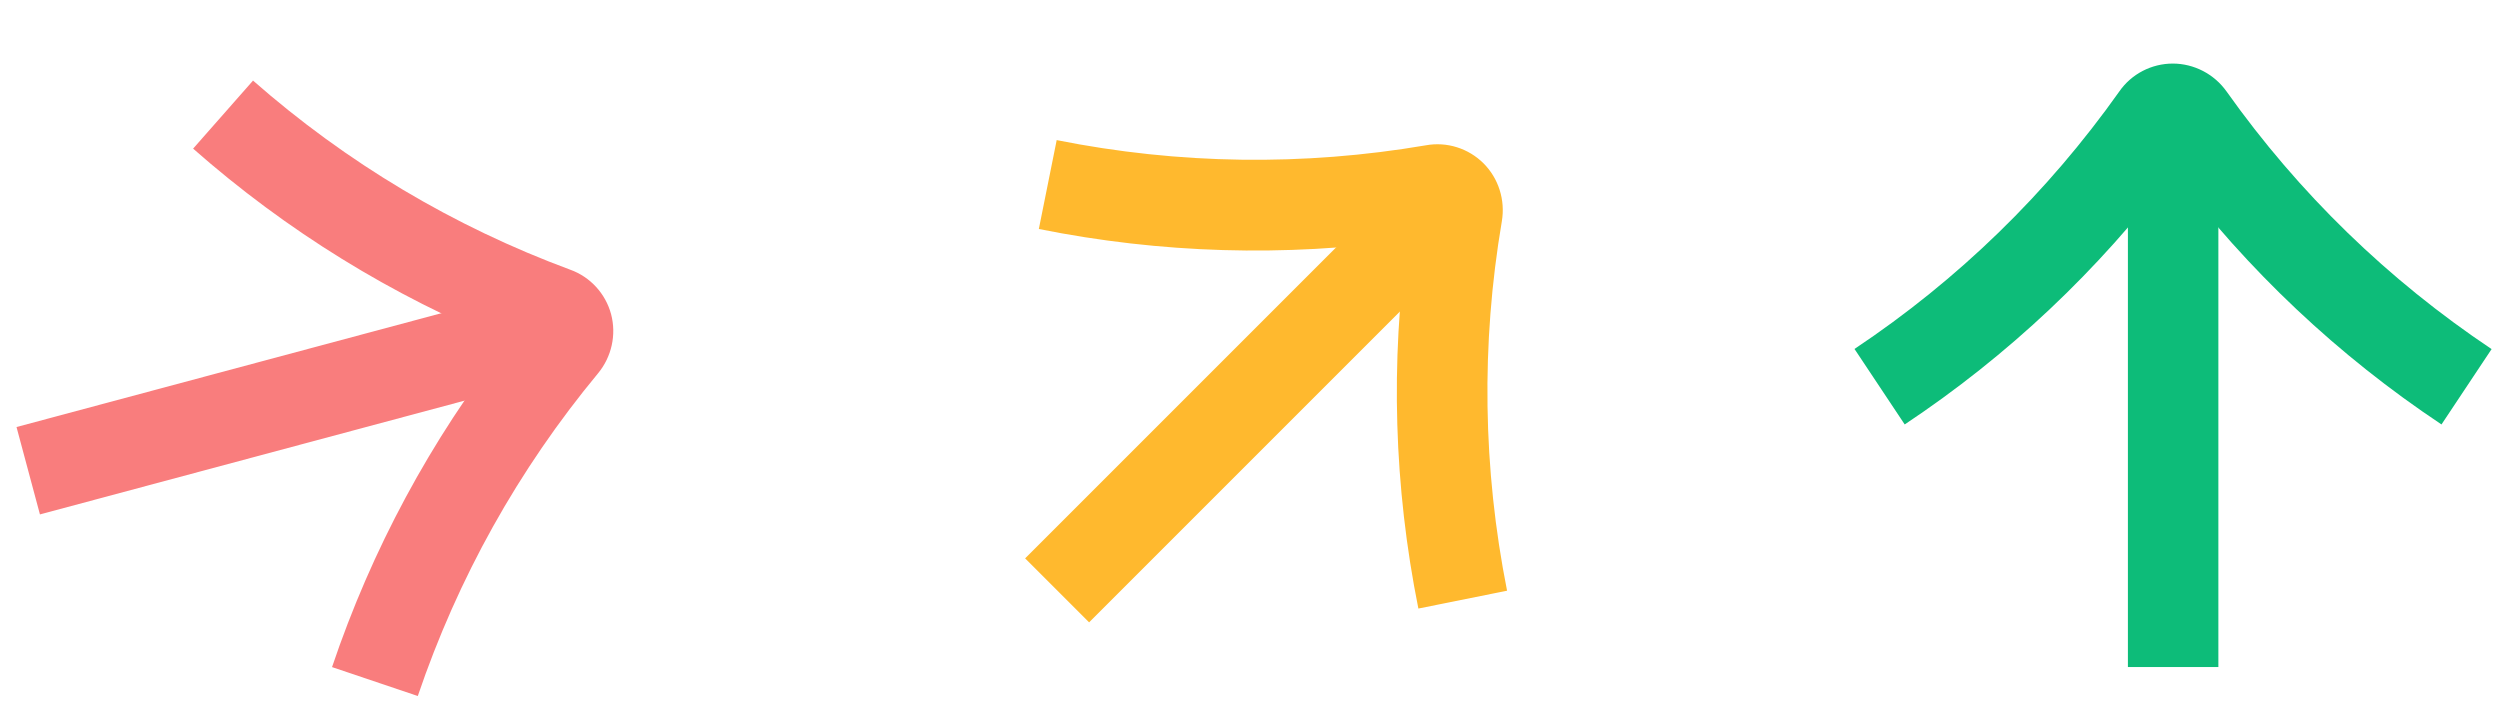
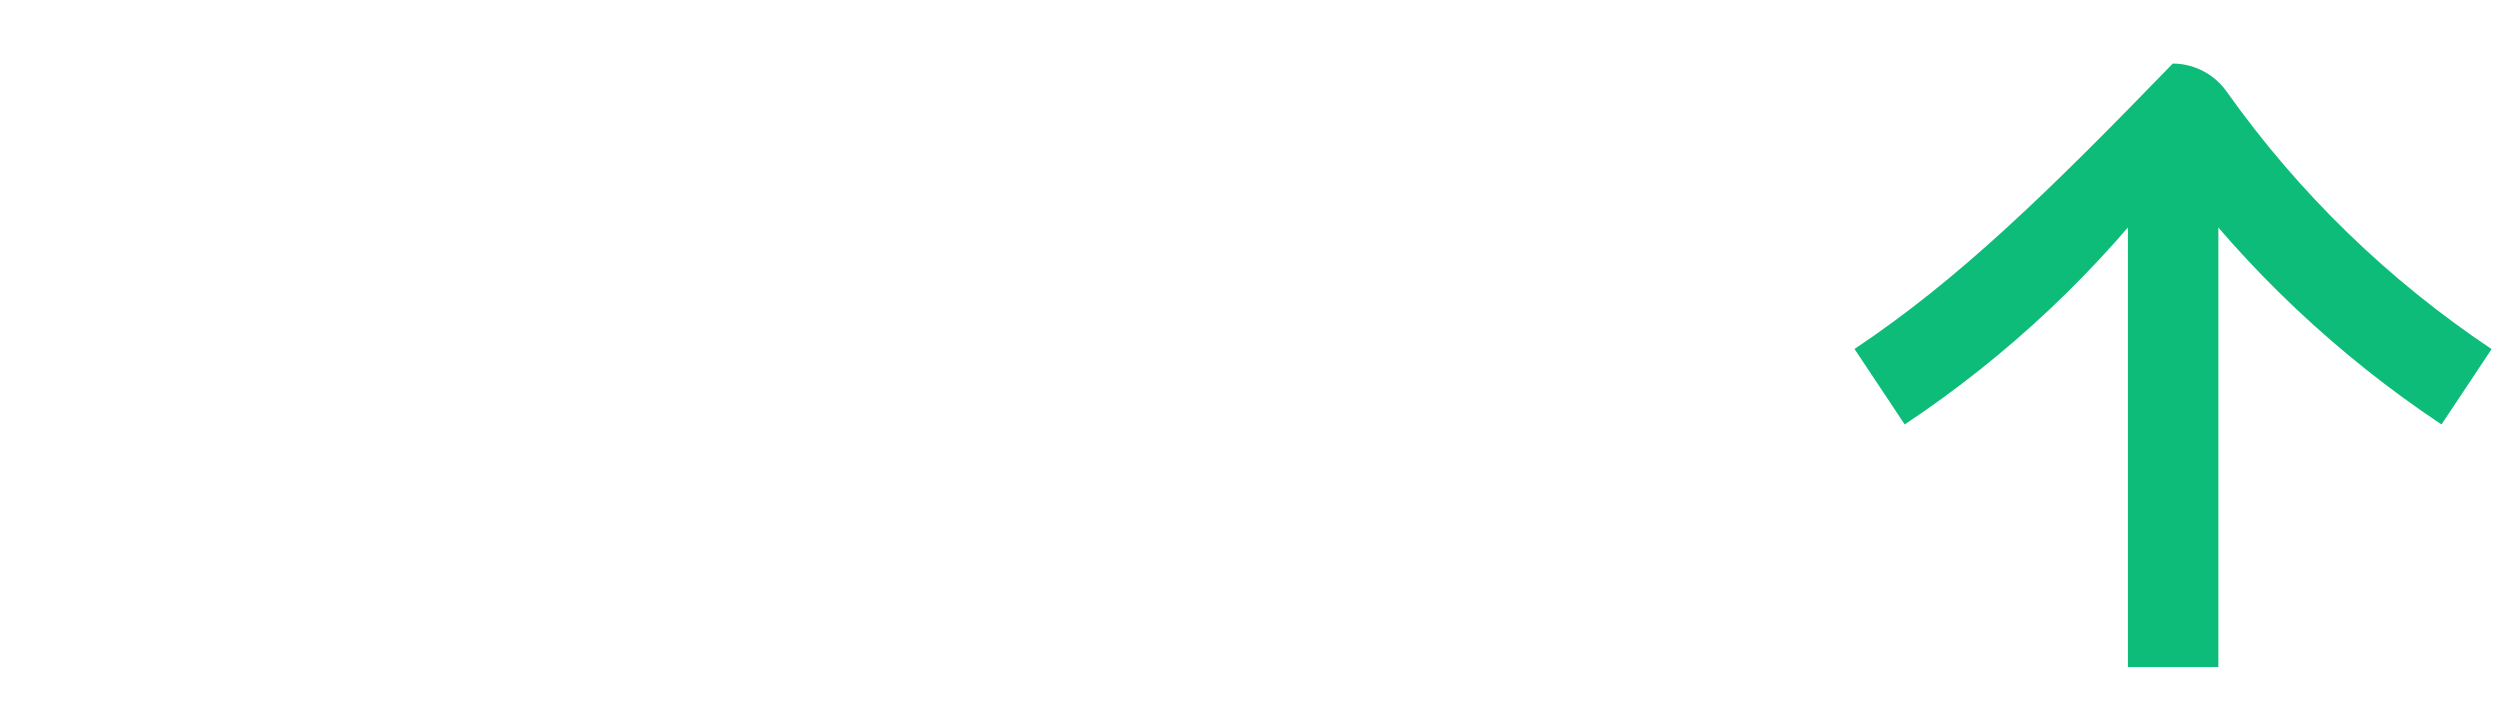
<svg xmlns="http://www.w3.org/2000/svg" width="86" height="25" viewBox="0 0 86 25" fill="none">
  <g clip-path="url(#clip0_3026_5609)">
-     <path d="M36.349 4.826L35.736 7.877C39.932 8.72 44.194 8.843 48.416 8.254C47.827 12.475 47.95 16.737 48.792 20.934L51.843 20.32C51.009 16.116 50.944 11.845 51.664 7.608C51.786 6.879 51.549 6.135 51.034 5.62C50.518 5.104 49.774 4.867 49.054 4.998C44.833 5.718 40.554 5.66 36.341 4.818L36.349 4.826Z" fill="#FFB92E" />
-     <path d="M48.534 5.939L50.734 8.14L37.465 21.409L35.264 19.208L48.534 5.939Z" fill="#FFB92E" />
-   </g>
-   <path d="M63.798 12.009L65.522 14.601C69.086 12.229 72.186 9.302 74.755 5.9C77.323 9.302 80.424 12.229 83.987 14.601L85.711 12.009C82.148 9.626 79.082 6.652 76.594 3.147C76.166 2.545 75.472 2.187 74.743 2.187C74.014 2.187 73.32 2.545 72.904 3.147C70.428 6.641 67.362 9.626 63.787 12.009L63.798 12.009Z" fill="#0DBC79" />
+     </g>
+   <path d="M63.798 12.009L65.522 14.601C69.086 12.229 72.186 9.302 74.755 5.9C77.323 9.302 80.424 12.229 83.987 14.601L85.711 12.009C82.148 9.626 79.082 6.652 76.594 3.147C76.166 2.545 75.472 2.187 74.743 2.187C70.428 6.641 67.362 9.626 63.787 12.009L63.798 12.009Z" fill="#0DBC79" />
  <path d="M73.2 4.181L76.312 4.181L76.312 22.946L73.2 22.946L73.2 4.181Z" fill="#0DBC79" />
-   <path d="M8.7 2.777L6.643 5.113C9.856 7.941 13.486 10.178 17.436 11.779C14.816 15.14 12.791 18.892 11.422 22.948L14.372 23.943C15.751 19.884 17.83 16.153 20.572 12.843C21.043 12.274 21.209 11.51 21.021 10.806C20.832 10.102 20.306 9.525 19.617 9.278C15.601 7.791 11.925 5.602 8.697 2.766L8.7 2.777Z" fill="#F97D7D" />
-   <path d="M18.695 9.833L19.5 12.839L1.374 17.696L0.568 14.69L18.695 9.833Z" fill="#F97D7D" />
  <defs>
    <clipPath id="clip0_3026_5609">
-       <rect width="20" height="20" fill="white" transform="translate(33 3)" />
-     </clipPath>
+       </clipPath>
  </defs>
</svg>